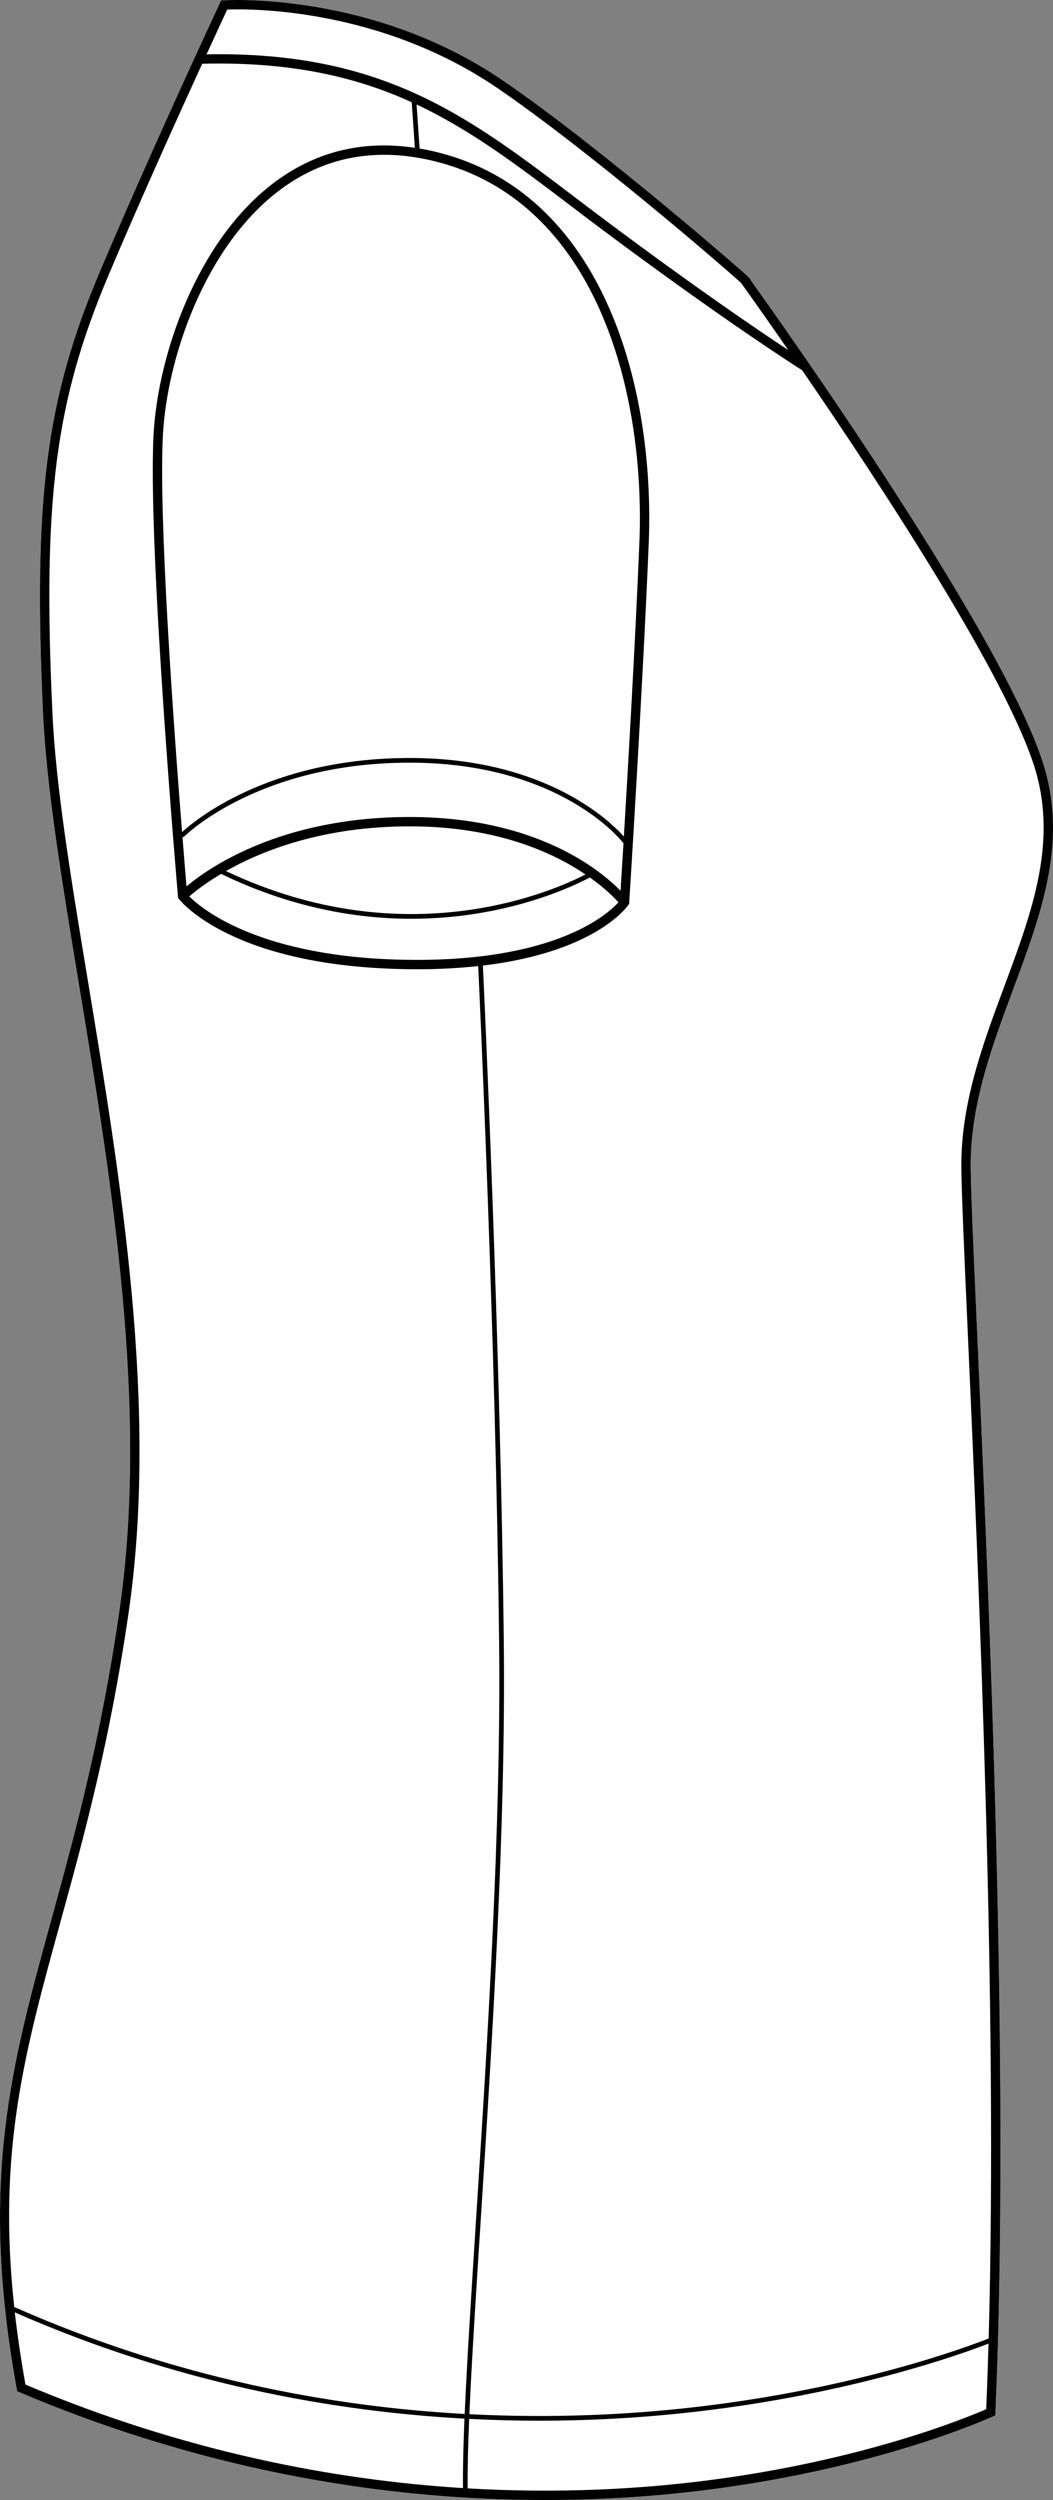
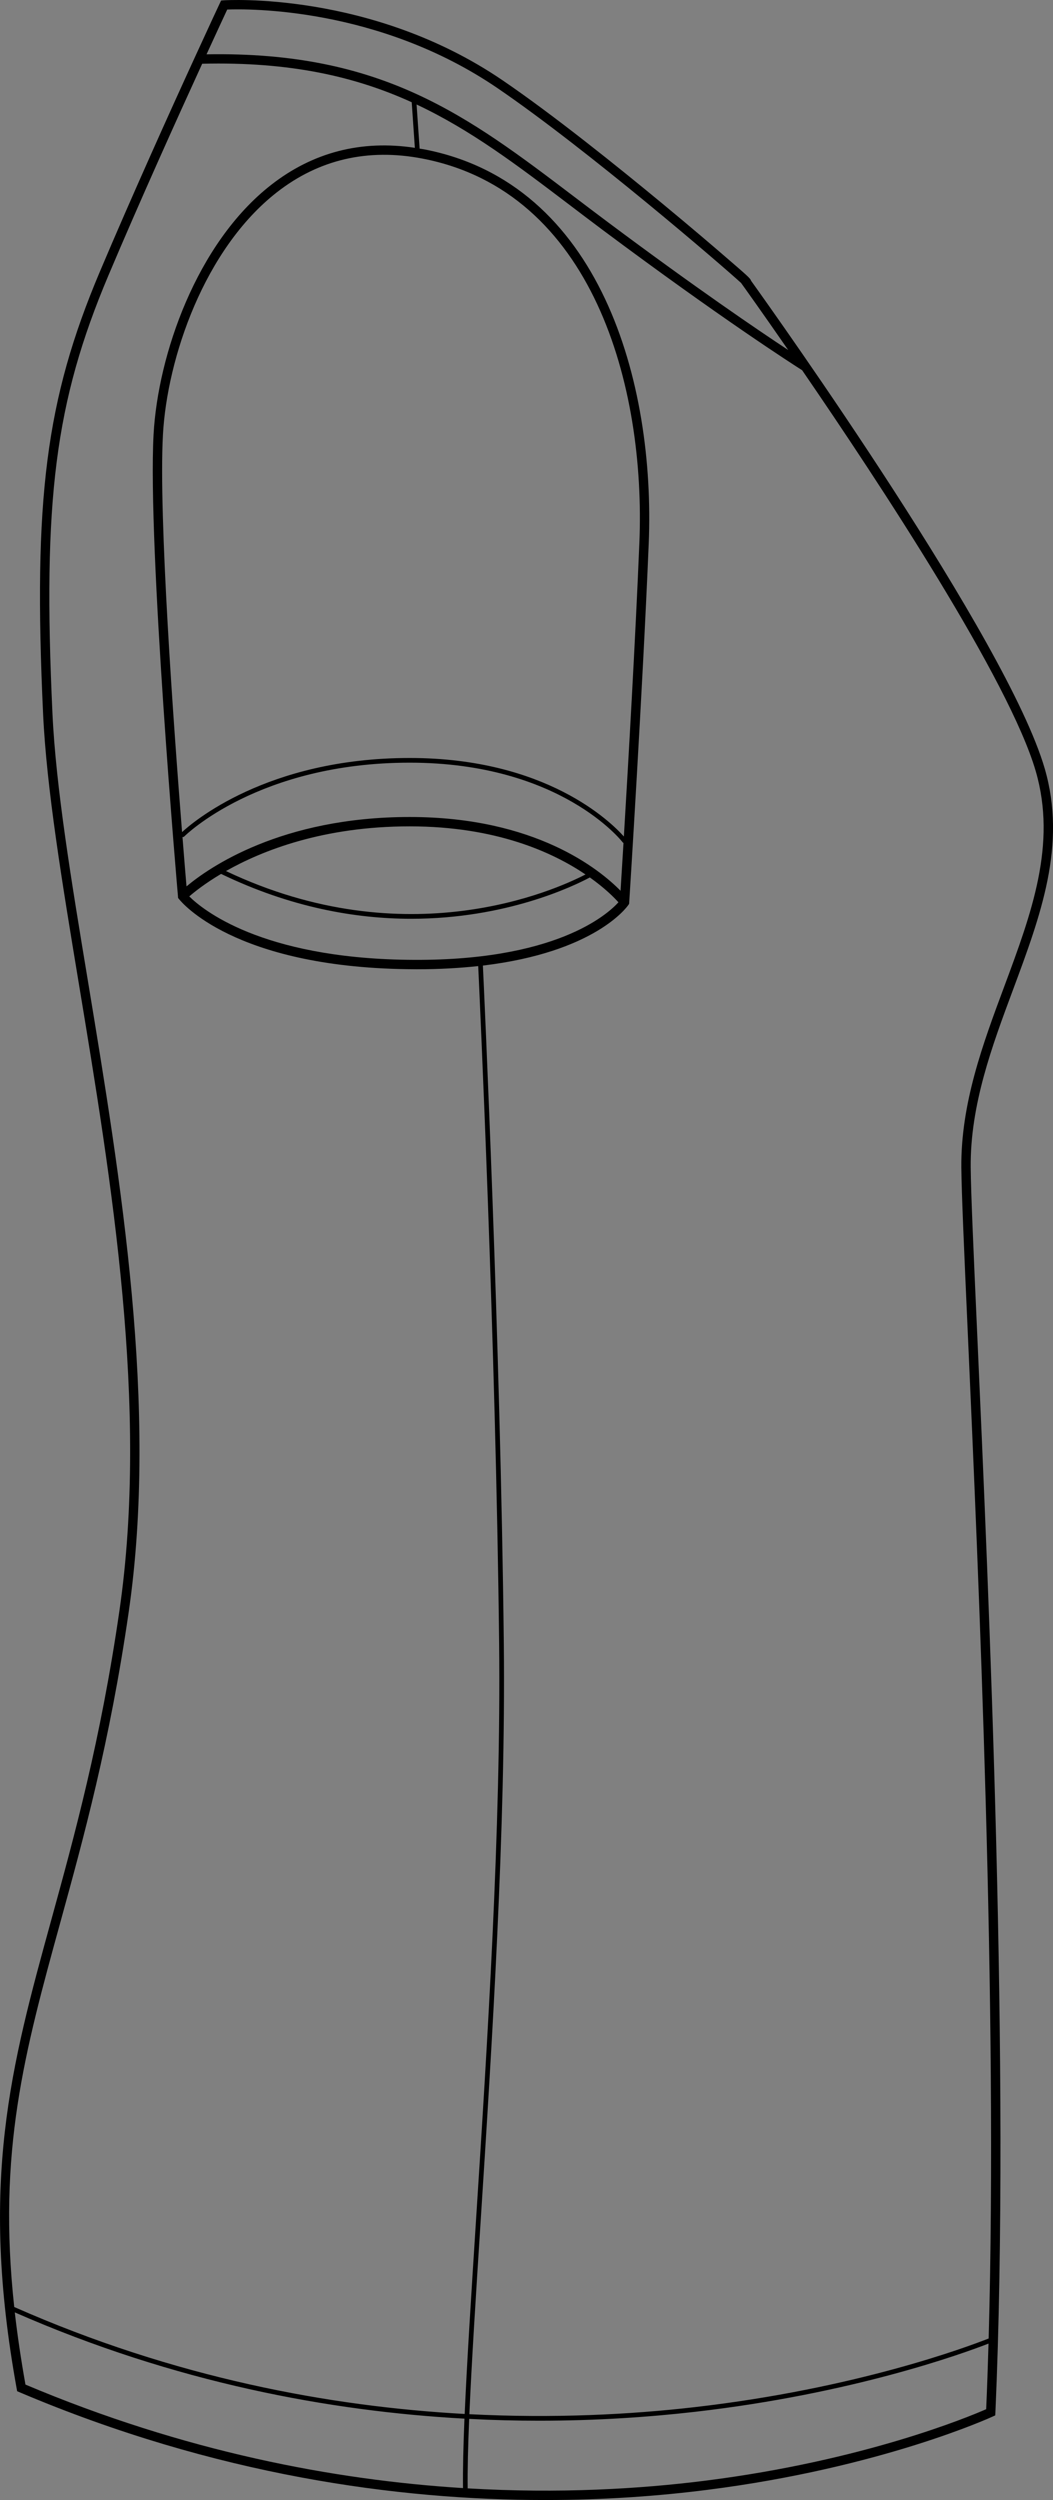
<svg xmlns="http://www.w3.org/2000/svg" id="Layer_2" data-name="Layer 2" viewBox="0 0 225.04 534.25">
  <rect x="0" y="0" width="225.04" height="534.25" fill="#808080" stroke="none" />
  <defs>
    <style>
      .cls-1 {
        fill: #fff;
      }
    </style>
  </defs>
  <g id="_896_copy" data-name="896 copy">
    <g>
-       <path class="cls-1" d="M216.49,211.52c-4.5,12.09-9.15,24.6-9.04,37.93,.05,5.48,.61,18.09,1.39,35.55,2.47,55.32,7.07,158.29,3.89,230.55l-.03,.61-.55,.25c-.23,.11-23.79,10.95-61.02,15.67-10.03,1.28-21.7,2.17-34.66,2.17-31.38,0-70.37-5.24-112.31-23.04l-.49-.21-.1-.53c-8.01-44.23-1.21-68.94,7.4-100.22,4.93-17.93,10.53-38.25,14.55-66.02,6.31-43.48-1.67-91.74-8.72-134.32-3.52-21.3-6.85-41.42-7.59-57.36-2.13-45.96,.58-67.13,12.1-94.42,3.43-8.12,7.2-16.71,10.76-24.71s6.93-15.41,9.56-21.15c3.2-6.99,5.31-11.51,5.37-11.62l.25-.53,.58-.05c.31-.02,31.54-2.03,59.59,17.1,10.84,7.39,24.54,18.4,34.13,26.33,6.13,5.07,10.96,9.2,13.28,11.21,4.77,4.11,5.57,4.8,5.67,5.27,5.31,7.41,54.82,76.86,62.78,104.29,4.72,16.3-.87,31.33-6.79,47.25Z" />
      <path d="M223.28,164.27c-7.96-27.43-57.47-96.88-62.78-104.29-.1-.47-.9-1.16-5.67-5.27-2.32-2.01-7.15-6.14-13.28-11.21-9.59-7.93-23.29-18.94-34.13-26.33C79.37-1.96,48.14,.05,47.83,.07l-.58,.05-.25,.53c-.06,.11-2.17,4.63-5.37,11.62-2.63,5.74-6,13.15-9.56,21.15s-7.33,16.59-10.76,24.71c-11.52,27.29-14.23,48.46-12.1,94.42,.74,15.94,4.07,36.06,7.59,57.36,7.05,42.58,15.03,90.84,8.72,134.32-4.02,27.77-9.62,48.09-14.55,66.02-8.61,31.28-15.41,55.99-7.4,100.22l.1,.53,.49,.21c41.94,17.8,80.93,23.04,112.31,23.04,12.96,0,24.63-.89,34.66-2.17,37.23-4.72,60.79-15.56,61.02-15.67l.55-.25,.03-.61c3.18-72.26-1.42-175.23-3.89-230.55-.78-17.46-1.34-30.07-1.39-35.55-.11-13.33,4.54-25.84,9.04-37.93,5.92-15.92,11.51-30.95,6.79-47.25ZM48.56,2.04c4.35-.17,32.34-.54,57.74,16.78,19.29,13.16,48.41,38.27,52.09,41.66l.09,.13c.15,.2,4.1,5.7,9.97,14.19-6.37-4.2-19.72-13.26-38.52-27.31-2.45-1.83-4.82-3.63-7.14-5.39C99.89,24.71,81.71,10.93,44.14,11.61c2.22-4.84,3.82-8.29,4.42-9.57Zm50.39,529.66c-27.53-1.72-59.53-7.77-93.51-22.12-.97-5.44-1.72-10.57-2.28-15.43,34.24,15.04,67.43,21.14,96.1,22.71-.24,5.89-.36,10.88-.31,14.84ZM3.04,493c-3.6-33.3,2.21-54.44,9.86-82.22,4.95-17.99,10.56-38.37,14.6-66.26,6.35-43.79-1.66-92.21-8.72-134.94-3.52-21.24-6.84-41.3-7.57-57.12-2.12-45.61,.56-66.59,11.94-93.55,6.75-15.98,14.8-33.8,20.06-45.29,18.81-.46,32.72,2.74,44.78,8.23l.67,9.74c-11.45-1.73-21.79,.94-30.74,7.94-15.93,12.45-24.18,36.37-25.1,53.31-1.29,23.8,5.15,98.01,5.22,98.75l.02,.3,.19,.23c.46,.59,11.67,14.47,48.77,14.99,.7,.01,1.38,.02,2.06,.02,4.86,0,9.2-.26,13.12-.68,.25,5.33,3.77,80.75,4.47,144.71,.44,39.51-2.55,86.06-4.95,123.46-1.03,16.15-1.93,30.19-2.41,41.24-28.71-1.58-61.97-7.7-96.27-22.86ZM87.89,196.34c20.28,0,34.68-6.97,38.17-8.83,3.26,2.32,5.25,4.35,6.11,5.31-2.31,2.55-13.5,12.75-45.12,12.29-31.35-.44-43.83-10.79-46.6-13.55,1.06-.92,3.32-2.74,6.8-4.81,14.88,7.19,28.77,9.59,40.64,9.59Zm-39.6-10.2c7.74-4.38,20.76-9.55,39.27-9.55s30.57,5.56,37.57,10.28c-6.5,3.37-38.18,17.64-76.84-.73Zm39.27-11.55c-27.54,0-43,10.88-47.7,14.83-.18-2.11-.49-5.8-.86-10.54,.14,.01,.28-.03,.39-.14,.16-.16,15.91-15.76,48.17-15.76s45.38,16.84,45.51,17.02c.05,.06,.11,.11,.18,.14-.27,4.49-.49,8.05-.63,10.22-4.45-4.54-18.17-15.77-45.06-15.77Zm0-12.61c-30.59,0-46.58,13.91-48.65,15.84-1.8-22.68-5.04-67.45-4.09-84.87,.89-16.51,8.89-39.78,24.33-51.84,8.99-7.03,19.45-9.46,31.09-7.23,36.47,6.99,47.79,48.65,46.4,82.19-.84,20.44-2.36,46.8-3.31,62.69-2.77-3.11-16.61-16.78-45.77-16.78Zm123.2,352.86c-3.73,1.64-26.14,10.99-59.96,15.27-14.05,1.78-31.31,2.8-50.85,1.65-.05-3.91,.07-8.95,.32-14.85,5.13,.27,10.12,.39,14.94,.39,12.32,0,23.54-.78,33.33-1.9,33.66-3.86,57.24-12.45,62.72-14.58-.14,4.78-.3,9.46-.5,14.02Zm-5.31-265.38c.05,5.52,.61,18.15,1.39,35.63,2.29,51.38,6.42,143.9,4.45,214.64-4.56,1.8-28.4,10.73-62.9,14.68-13.57,1.56-29.9,2.43-48.08,1.5,.49-11.29,1.41-25.59,2.41-41.22,2.4-37.42,5.39-83.99,4.95-123.54-.7-64.3-4.25-140.17-4.47-144.81,23.91-2.86,30.77-12.48,31.1-12.97l.15-.22,.02-.28c.03-.45,2.88-45.5,4.17-76.71,1.42-34.34-10.3-77.01-48.02-84.25-.32-.06-.63-.1-.94-.15l-.65-9.43c11.58,5.44,21.51,12.97,32.56,21.36,2.31,1.76,4.69,3.56,7.14,5.4,25.3,18.9,40.79,28.82,42.7,30.03,16.71,24.35,44.31,66.33,49.93,85.71,4.54,15.66-.94,30.39-6.74,45.99-4.57,12.27-9.28,24.95-9.17,38.64Z" />
    </g>
  </g>
</svg>